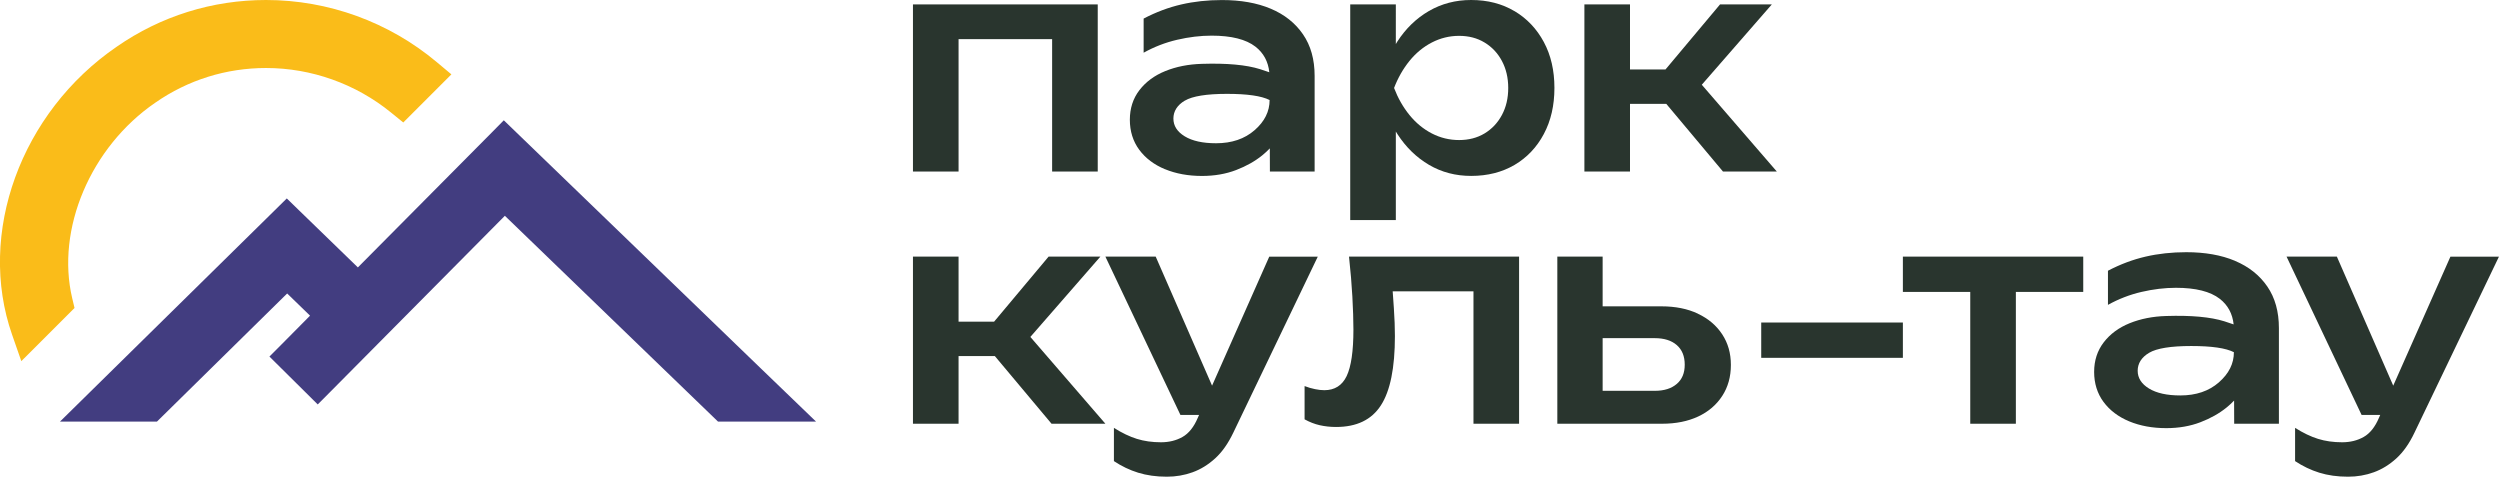
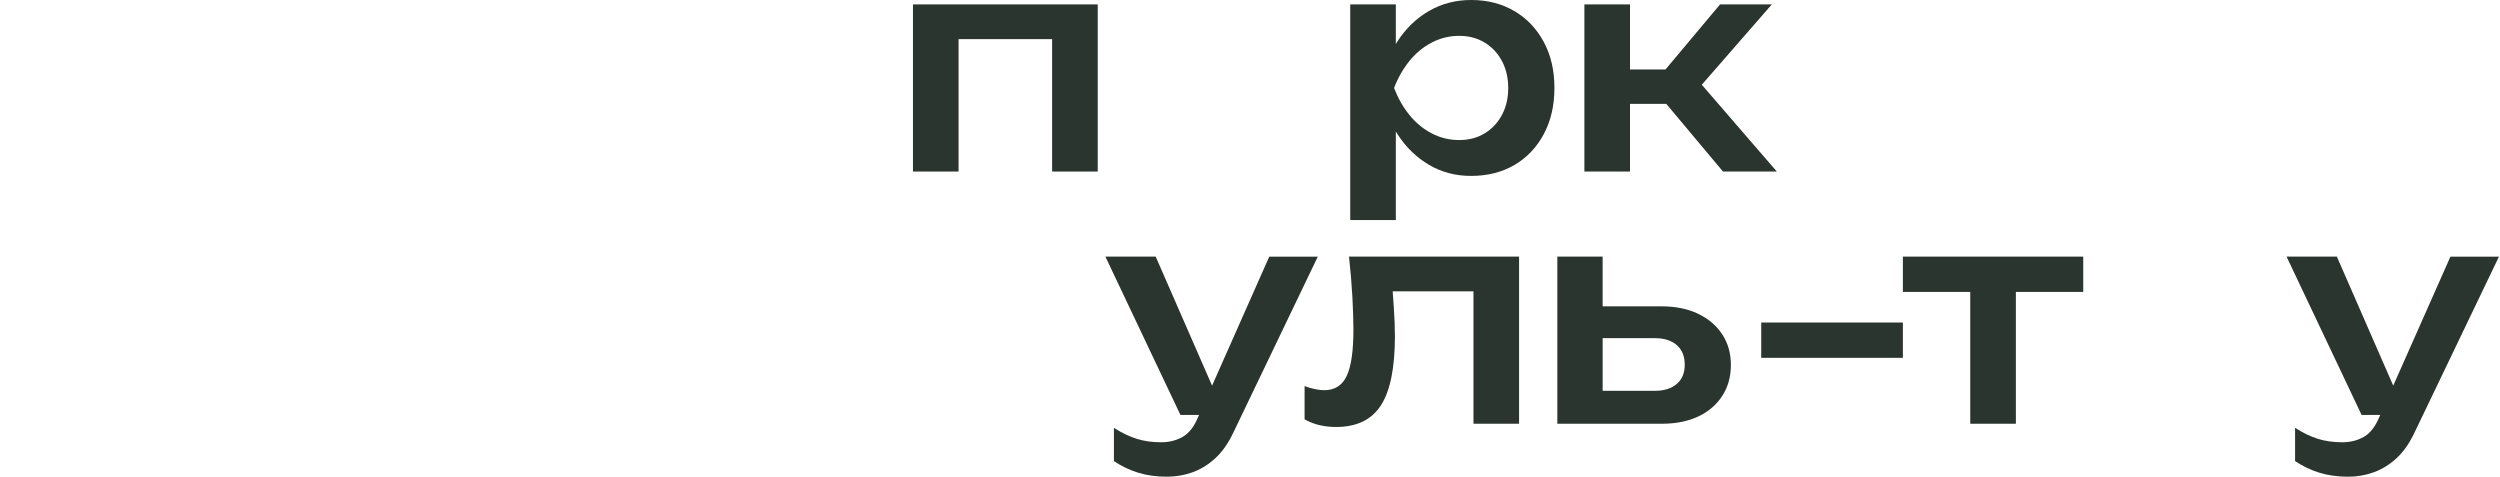
<svg xmlns="http://www.w3.org/2000/svg" id="Layer_1" data-name="Layer 1" viewBox="0 0 594.77 113.41">
  <defs>
    <style> .cls-1 { fill: #fabc19; } .cls-2 { fill: #423d80; } .cls-3 { fill: #29352e; } </style>
  </defs>
  <polygon class="cls-3" points="228.05 9.31 250.31 9.31 250.31 40.81 261.16 40.81 261.16 1.05 217.2 1.05 217.2 40.81 228.05 40.81 228.05 9.31" />
-   <path class="cls-3" d="m277.16,40.25c2.59,1.07,5.52,1.61,8.79,1.61,2.99,0,5.69-.47,8.12-1.4,2.43-.93,4.5-2.1,6.23-3.5.67-.54,1.25-1.09,1.8-1.66l.02,5.51h10.64v-22.75c0-3.92-.92-7.22-2.77-9.9-1.84-2.68-4.4-4.71-7.67-6.09-3.27-1.38-7.14-2.06-11.62-2.06-3.41,0-6.63.35-9.66,1.05-3.03.7-6.02,1.82-8.96,3.36v8.12c2.52-1.4,5.18-2.43,7.98-3.08,2.8-.65,5.53-.98,8.19-.98,4.71,0,8.19.88,10.43,2.62,1.94,1.51,3.03,3.55,3.3,6.09-.64-.23-1.38-.48-2.21-.74-3.29-1.03-7.9-1.45-13.83-1.26-3.22.09-6.12.67-8.71,1.72-2.59,1.05-4.64,2.57-6.16,4.55-1.52,1.98-2.27,4.33-2.27,7.04s.75,5.13,2.24,7.14c1.49,2.01,3.54,3.55,6.12,4.62Zm4.73-16.31c1.82-1.07,5.16-1.61,10.01-1.61s8.24.49,10.15,1.47c0,2.71-1.19,5.1-3.57,7.17-2.38,2.08-5.44,3.11-9.17,3.11-3.17,0-5.66-.55-7.46-1.65-1.8-1.1-2.69-2.51-2.69-4.23s.91-3.2,2.73-4.27Z" />
  <path class="cls-3" d="m360.32,2.66c-2.96-1.77-6.4-2.66-10.33-2.66-3.69,0-7.03.88-10.04,2.62-3.01,1.75-5.52,4.18-7.52,7.28-.12.19-.23.38-.35.58V1.05h-10.85v51.31h10.85v-21.07c.13.21.25.42.39.63,2.03,3.13,4.54,5.56,7.52,7.31,2.99,1.75,6.32,2.62,10.01,2.62,3.92,0,7.36-.88,10.33-2.62,2.96-1.75,5.29-4.2,6.96-7.35,1.68-3.15,2.52-6.8,2.52-10.96s-.84-7.79-2.52-10.92c-1.68-3.13-4-5.58-6.96-7.35Zm-3.01,24.71c-1,1.87-2.38,3.32-4.13,4.38-1.75,1.05-3.77,1.57-6.05,1.57s-4.45-.52-6.48-1.57c-2.03-1.05-3.8-2.51-5.32-4.38-1.52-1.87-2.74-4.01-3.67-6.44.93-2.43,2.16-4.57,3.67-6.44,1.52-1.87,3.29-3.33,5.32-4.38,2.03-1.05,4.19-1.58,6.48-1.58s4.3.52,6.05,1.58c1.75,1.05,3.13,2.51,4.13,4.38,1,1.87,1.51,4.01,1.51,6.44s-.5,4.57-1.51,6.44Z" />
  <polygon class="cls-3" points="387.79 24.71 396.42 24.71 409.91 40.81 422.72 40.81 404.87 20.16 421.53 1.05 409.21 1.05 396.24 16.52 387.79 16.52 387.79 1.05 376.94 1.05 376.94 40.81 387.79 40.81 387.79 24.71" />
-   <polygon class="cls-3" points="261.79 61.05 249.47 61.05 236.51 76.52 228.05 76.52 228.05 61.05 217.2 61.05 217.2 100.81 228.05 100.81 228.05 84.71 236.68 84.71 250.17 100.81 262.98 100.81 245.13 80.16 261.79 61.05" />
  <path class="cls-3" d="m301.97,61.05l-13.61,30.7-13.41-30.7h-11.97l17.85,37.66h4.44l-.31.7c-.93,2.19-2.15,3.71-3.64,4.55-1.49.84-3.2,1.26-5.11,1.26-2.1,0-4.01-.27-5.74-.81-1.73-.54-3.55-1.41-5.46-2.62v7.91c1.82,1.21,3.74,2.13,5.77,2.76,2.03.63,4.31.95,6.82.95,2.15,0,4.19-.35,6.12-1.05,1.94-.7,3.73-1.81,5.39-3.32,1.66-1.52,3.09-3.56,4.31-6.12l20.09-41.86h-11.55Z" />
  <path class="cls-3" d="m321.74,70.6c.16,2.92.25,5.52.25,7.81,0,5.13-.54,8.82-1.61,11.06-1.07,2.24-2.85,3.36-5.32,3.36-.65,0-1.39-.08-2.2-.25-.82-.16-1.65-.41-2.49-.73v7.91c1.17.65,2.37,1.12,3.6,1.4,1.24.28,2.53.42,3.89.42,4.9,0,8.46-1.71,10.67-5.15,2.22-3.43,3.33-8.92,3.33-16.48,0-1.96-.08-4.18-.25-6.65-.08-1.28-.18-2.61-.28-3.99h19.22v31.5h10.85v-39.76h-40.46c.37,3.45.64,6.64.8,9.55Z" />
  <path class="cls-3" d="m403.96,74.63c-2.47-1.17-5.37-1.75-8.68-1.75h-14v-11.83h-10.78v39.76h24.92c3.27,0,6.12-.57,8.57-1.71,2.45-1.14,4.36-2.78,5.74-4.9,1.38-2.12,2.06-4.58,2.06-7.38s-.69-5.18-2.06-7.28c-1.38-2.1-3.3-3.73-5.78-4.9Zm-5.04,16.7c-1.26,1.1-3.01,1.65-5.25,1.65h-12.39v-12.53h12.39c2.24,0,3.99.55,5.25,1.65,1.26,1.1,1.89,2.65,1.89,4.66s-.63,3.49-1.89,4.58Z" />
  <polygon class="cls-3" points="452.71 69.45 468.74 69.45 468.74 100.81 479.59 100.81 479.59 69.45 495.62 69.45 495.62 61.05 452.71 61.05 452.71 69.45" />
-   <path class="cls-3" d="m531.74,62.06c-3.27-1.38-7.14-2.06-11.62-2.06-3.41,0-6.63.35-9.66,1.05-3.03.7-6.02,1.82-8.96,3.36v8.12c2.52-1.4,5.18-2.43,7.98-3.08,2.8-.65,5.53-.98,8.19-.98,4.71,0,8.19.88,10.43,2.62,1.94,1.51,3.03,3.55,3.3,6.09-.64-.23-1.38-.48-2.21-.74-3.29-1.03-7.9-1.45-13.82-1.26-3.22.09-6.12.67-8.72,1.72-2.59,1.05-4.64,2.57-6.16,4.55-1.52,1.98-2.28,4.33-2.28,7.04s.75,5.13,2.24,7.14c1.49,2.01,3.54,3.55,6.12,4.62,2.59,1.07,5.52,1.61,8.79,1.61,2.99,0,5.69-.47,8.12-1.4s4.5-2.1,6.23-3.5c.67-.54,1.25-1.09,1.8-1.66l.02,5.51h10.64v-22.75c0-3.92-.92-7.22-2.76-9.9-1.84-2.68-4.4-4.71-7.67-6.09Zm-3.85,28.91c-2.38,2.08-5.44,3.11-9.17,3.11-3.17,0-5.66-.55-7.46-1.65-1.8-1.1-2.69-2.51-2.69-4.23s.91-3.2,2.73-4.27c1.82-1.07,5.16-1.61,10.01-1.61s8.24.49,10.15,1.47c0,2.71-1.19,5.1-3.57,7.17Z" />
  <path class="cls-3" d="m582.98,61.05l-13.61,30.7-13.41-30.7h-11.97l17.85,37.66h4.44l-.31.7c-.93,2.19-2.15,3.71-3.64,4.55-1.49.84-3.2,1.26-5.11,1.26-2.1,0-4.01-.27-5.74-.81-1.73-.54-3.55-1.41-5.46-2.62v7.91c1.82,1.21,3.75,2.13,5.77,2.76,2.03.63,4.31.95,6.83.95,2.15,0,4.19-.35,6.12-1.05,1.94-.7,3.73-1.81,5.39-3.32,1.66-1.52,3.09-3.56,4.3-6.12l20.09-41.86h-11.55Z" />
  <rect class="cls-3" x="419.01" y="76.73" width="33.7" height="8.4" />
-   <polygon class="cls-2" points="194.15 100.31 170.83 100.31 169.62 99.14 120.11 51.34 78.54 93.26 75.59 96.22 72.63 93.28 67.07 87.77 64.1 84.83 67.05 81.87 73.76 75.1 68.32 69.82 38.55 99.11 37.33 100.31 14.26 100.31 21.54 93.15 65.32 50.08 68.23 47.21 71.16 50.06 85.14 63.62 116.96 31.56 119.86 28.62 122.83 31.49 180.74 87.39 194.15 100.31" />
-   <path class="cls-1" d="m107.39,17.69l-3.23,3.23-8.22,8.22-2.93-2.38c-8.38-6.82-18.94-10.58-29.72-10.58-9.48,0-18.57,2.84-26.33,8.24-15.39,10.52-23.7,30.11-19.77,46.58l.54,2.27-1.65,1.65-6.3,6.3-4.71,4.7-2.19-6.28C-5.54,55.58,4.94,26.73,27.79,11.1,38.23,3.84,50.51,0,63.29,0c14.82,0,29.24,5.24,40.61,14.77l3.5,2.93Z" />
</svg>